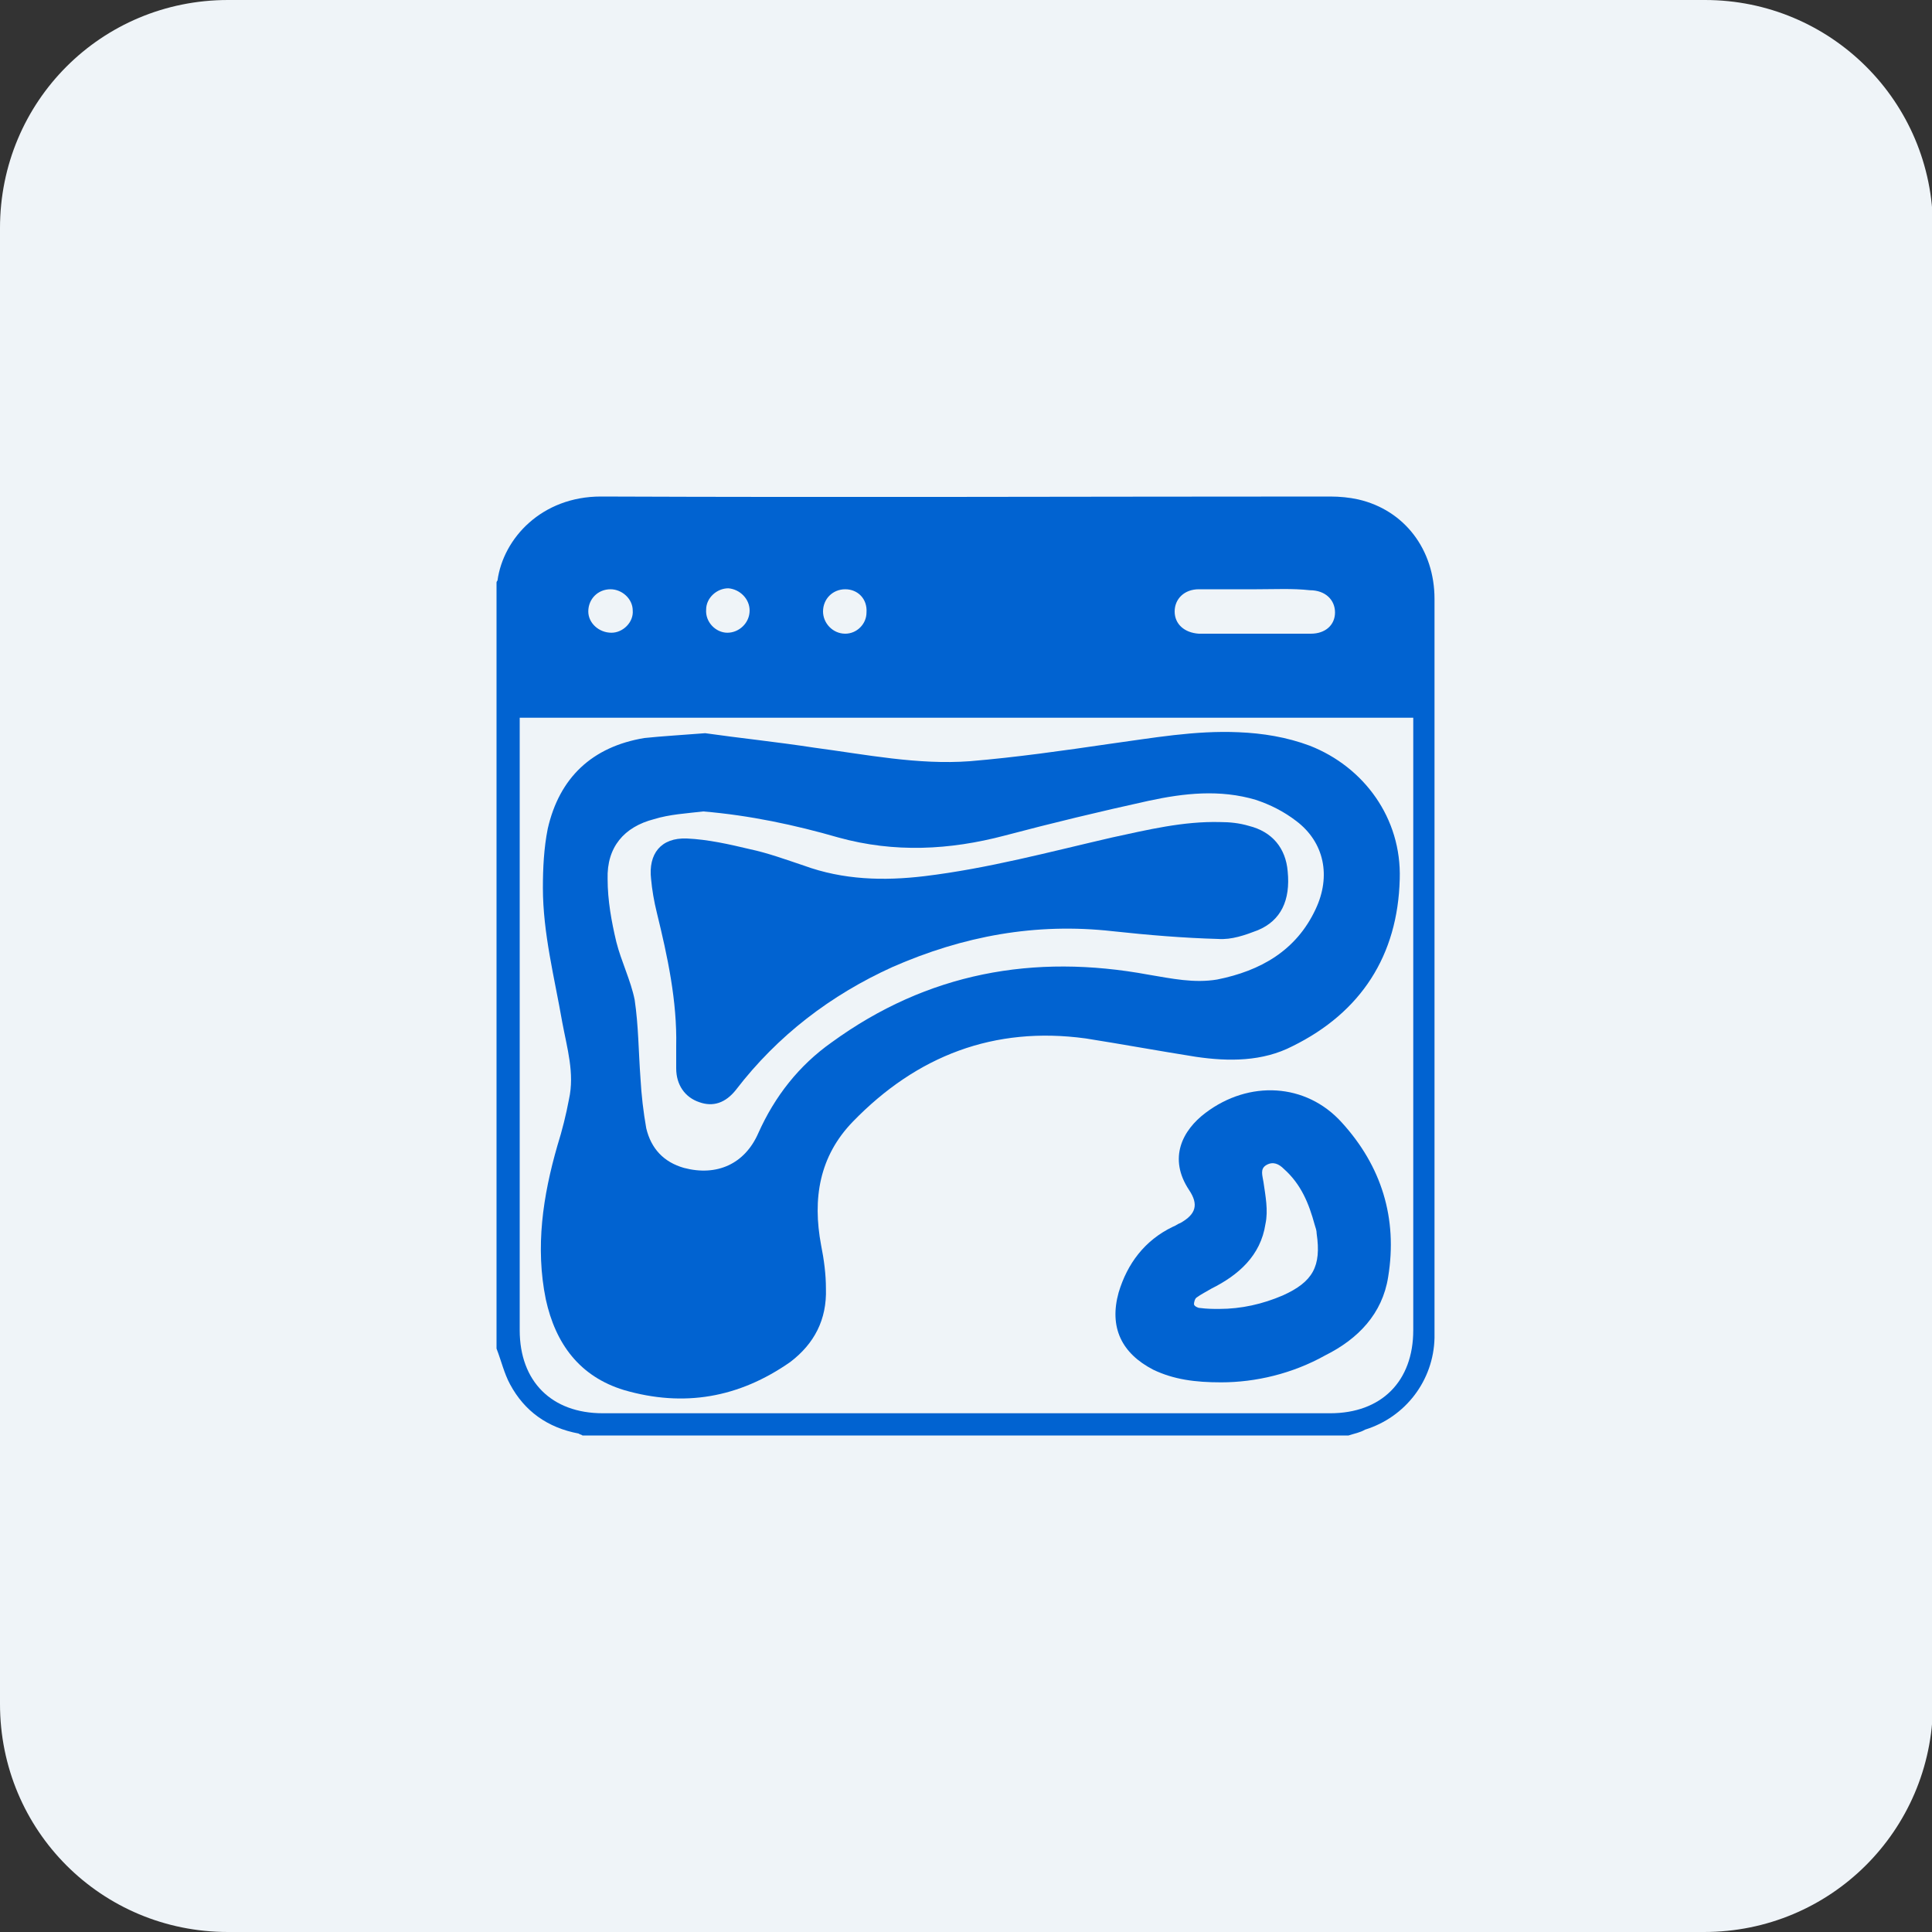
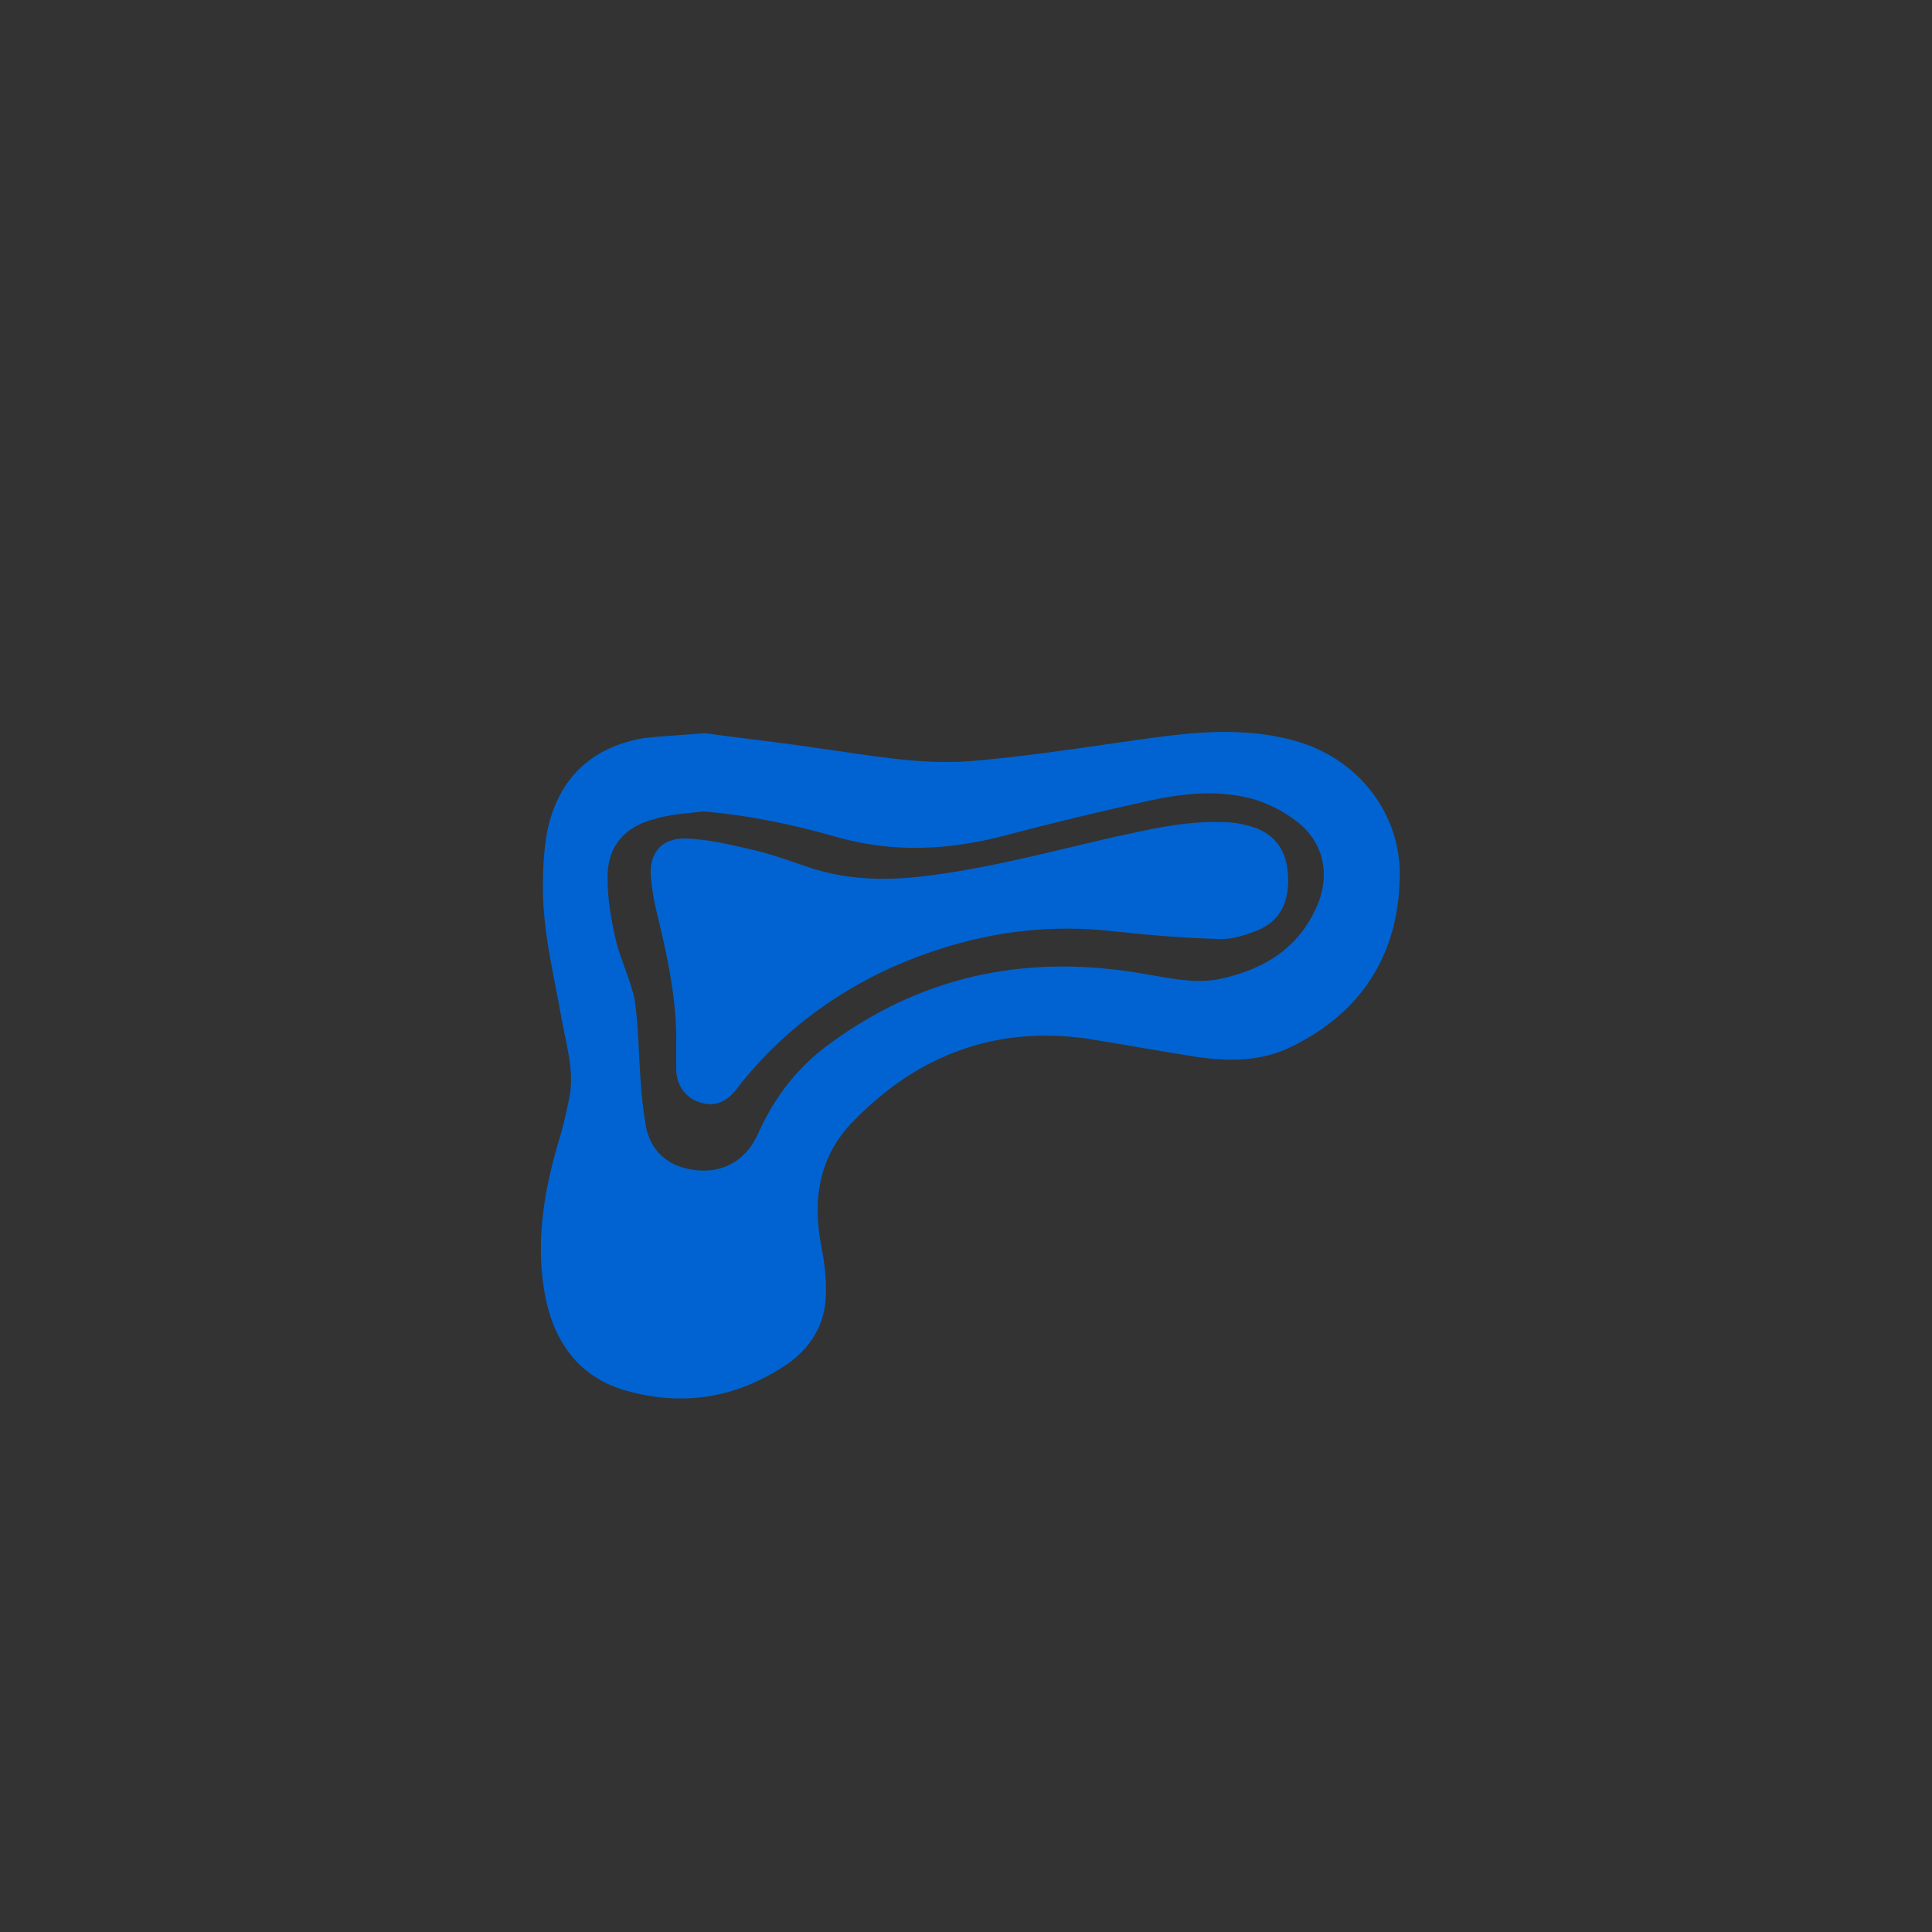
<svg xmlns="http://www.w3.org/2000/svg" version="1.1" id="Layer_1" x="0px" y="0px" viewBox="0 0 200 200" style="enable-background:new 0 0 200 200;" xml:space="preserve">
  <rect x="0" y="0" width="200" height="200" fill="#333333" stroke="none" />
  <style type="text/css">
	.st0{fill:#EFF4F8;}
	.st1{fill:#0163D1;}
	.st2{fill-rule:evenodd;clip-rule:evenodd;fill:#0163D1;}
</style>
  <g>
-     <path class="st0" d="M176.4,200H23.6C10.5,200,0,189.5,0,176.4V23.6C0,10.5,10.5,0,23.6,0h152.9c13,0,23.6,10.5,23.6,23.6v152.9   C200,189.5,189.5,200,176.4,200z" />
-   </g>
+     </g>
  <g>
-     <path class="st1" d="M139.6,148.6c-26.4,0-52.8,0-79.3,0c-0.1-0.1-0.3-0.1-0.4-0.2c-3.2-0.6-5.6-2.3-7.1-5.1   c-0.6-1.1-0.9-2.4-1.4-3.7c0-26.4,0-52.8,0-79.3c0-0.1,0.1-0.2,0.1-0.2c0.6-4.4,4.6-8.7,10.7-8.7c25.2,0.1,50.3,0,75.5,0   c1,0,2,0.1,2.9,0.3c4.8,1.1,7.9,5.2,7.9,10.3c0,24.8,0,49.6,0,74.4c0,0.7,0,1.4,0,2.1c-0.1,4.4-3,8.2-7.2,9.5   C140.8,148.3,140.2,148.4,139.6,148.6z M146.3,74.3c-30.9,0-61.7,0-92.5,0c0,0.4,0,0.8,0,1.1c0,20.8,0,41.5,0,62.3   c0,5.3,3.3,8.6,8.6,8.6c25.1,0,50.2,0,75.3,0c5.3,0,8.6-3.3,8.6-8.6c0-20.8,0-41.5,0-62.3C146.3,75,146.3,74.7,146.3,74.3z    M130.1,61c-2,0-4,0-6,0c-1.5,0-2.5,1-2.5,2.3c0,1.3,1,2.2,2.5,2.3c3.9,0,7.8,0,11.6,0c1.5,0,2.5-0.9,2.5-2.2c0-1.3-1-2.3-2.6-2.3   C133.8,60.9,132,61,130.1,61z M63.3,65.5c1.2,0,2.3-1.1,2.2-2.3c0-1.2-1.1-2.2-2.3-2.2c-1.3,0-2.3,1-2.3,2.3   C60.9,64.5,62,65.5,63.3,65.5z M75.3,65.5c1.2,0,2.3-1,2.3-2.3c0-1.2-1-2.2-2.2-2.3c-1.2,0-2.3,1-2.3,2.2   C73,64.4,74.1,65.5,75.3,65.5z M87.5,61c-1.3,0-2.3,1-2.3,2.3c0,1.2,1,2.3,2.3,2.3c1.2,0,2.2-1,2.2-2.2C89.8,62,88.8,61,87.5,61z" />
    <path class="st1" d="M73,75.9c3.5,0.5,7.4,0.9,11.3,1.5c5.3,0.7,10.7,1.8,16.1,1.4c4.8-0.4,9.7-1.1,14.5-1.8   c4.4-0.6,8.8-1.4,13.3-1.2c2.5,0.1,5,0.5,7.4,1.4c5.6,2.2,9.5,7.5,9.3,13.8c-0.2,7.9-4,13.8-11.1,17.3c-3.1,1.6-6.6,1.6-10,1.1   c-3.8-0.6-7.6-1.3-11.4-1.9c-9.5-1.3-17.5,1.8-24.1,8.6c-3.5,3.6-4.2,8-3.3,12.8c0.3,1.5,0.5,3,0.5,4.5c0.1,3.2-1.2,5.7-3.7,7.6   c-5.3,3.7-11,4.7-17.2,2.9c-4.6-1.4-7.1-4.8-8.1-9.4c-1.1-5.4-0.3-10.7,1.2-15.9c0.5-1.6,0.9-3.2,1.2-4.8c0.6-2.7-0.2-5.3-0.7-8   c-0.8-4.6-2-9.2-2-13.9c0-2,0.1-4.1,0.5-6.1c1.2-5.3,4.6-8.5,10-9.4C68.6,76.2,70.5,76.1,73,75.9z M72.8,84   c-1.7,0.2-3.5,0.3-5.1,0.8c-3.1,0.8-4.9,2.9-4.8,6.2c0,2.2,0.4,4.4,0.9,6.5c0.5,2,1.5,4,1.9,6c0.4,2.7,0.4,5.4,0.6,8.1   c0.1,1.8,0.3,3.5,0.6,5.2c0.5,2.1,1.8,3.5,3.9,4.1c3.4,0.9,6.3-0.4,7.7-3.6c1.7-3.8,4.2-7,7.6-9.4c9.9-7.2,20.9-9.2,32.8-7   c2.4,0.4,4.7,0.9,7.1,0.5c4.5-0.9,8.2-3,10.2-7.3c1.6-3.4,0.9-6.9-2-9.1c-1.3-1-2.7-1.7-4.2-2.2c-3.7-1.1-7.4-0.7-11.1,0.1   c-5,1.1-10,2.3-14.9,3.6c-5.7,1.5-11.4,1.8-17.2,0.2C82.3,85.4,77.6,84.4,72.8,84z" />
-     <path class="st1" d="M126.4,143.1c-2.7,0-4.9-0.3-7-1.3c-3.3-1.7-4.6-4.4-3.6-8c0.9-3,2.7-5.4,5.6-6.8c0.3-0.1,0.5-0.3,0.8-0.4   c1.6-0.9,1.9-1.9,0.9-3.4c-2.2-3.3-0.7-6.2,1.7-8c4.5-3.4,10.4-3.1,14.1,1c4.1,4.5,5.8,9.9,4.8,16c-0.6,3.8-3.1,6.4-6.5,8.1   C133.8,142.2,130,143.1,126.4,143.1z M126.2,135.5c2.3,0,4.5-0.5,6.6-1.4c3.1-1.4,4-3,3.5-6.4c0-0.3-0.1-0.6-0.2-0.9   c-0.6-2.2-1.4-4.2-3.2-5.8c-0.5-0.5-1.1-0.8-1.8-0.4c-0.7,0.4-0.4,1.1-0.3,1.8c0.2,1.4,0.5,2.9,0.2,4.3c-0.5,3.3-2.8,5.3-5.6,6.7   c-0.5,0.3-1.1,0.6-1.5,0.9c-0.2,0.1-0.3,0.5-0.3,0.7c0,0.2,0.4,0.4,0.6,0.4C125,135.5,125.6,135.5,126.2,135.5z" />
    <path class="st1" d="M70,108.3c0.1-4.7-0.9-9.3-2-13.8c-0.3-1.2-0.5-2.4-0.6-3.5c-0.3-2.6,1-4.3,3.7-4.2c2.2,0.1,4.4,0.6,6.5,1.1   c1.9,0.4,3.8,1.1,5.6,1.7c4.1,1.5,8.3,1.6,12.5,1.1c6.6-0.8,12.9-2.5,19.4-4c3.7-0.8,7.4-1.7,11.2-1.6c1,0,2,0.1,3,0.4   c2.4,0.6,3.8,2.3,4,4.7c0.3,3-0.7,5.1-3.1,6.1c-1.3,0.5-2.7,1-4.1,0.9c-3.6-0.1-7.2-0.4-10.9-0.8c-8-0.9-15.5,0.5-22.8,3.7   c-6.4,2.9-11.9,7.1-16.2,12.7c-1.1,1.4-2.4,1.8-3.8,1.3c-1.5-0.5-2.4-1.8-2.4-3.5C70,109.8,70,109.1,70,108.3z" />
  </g>
</svg>